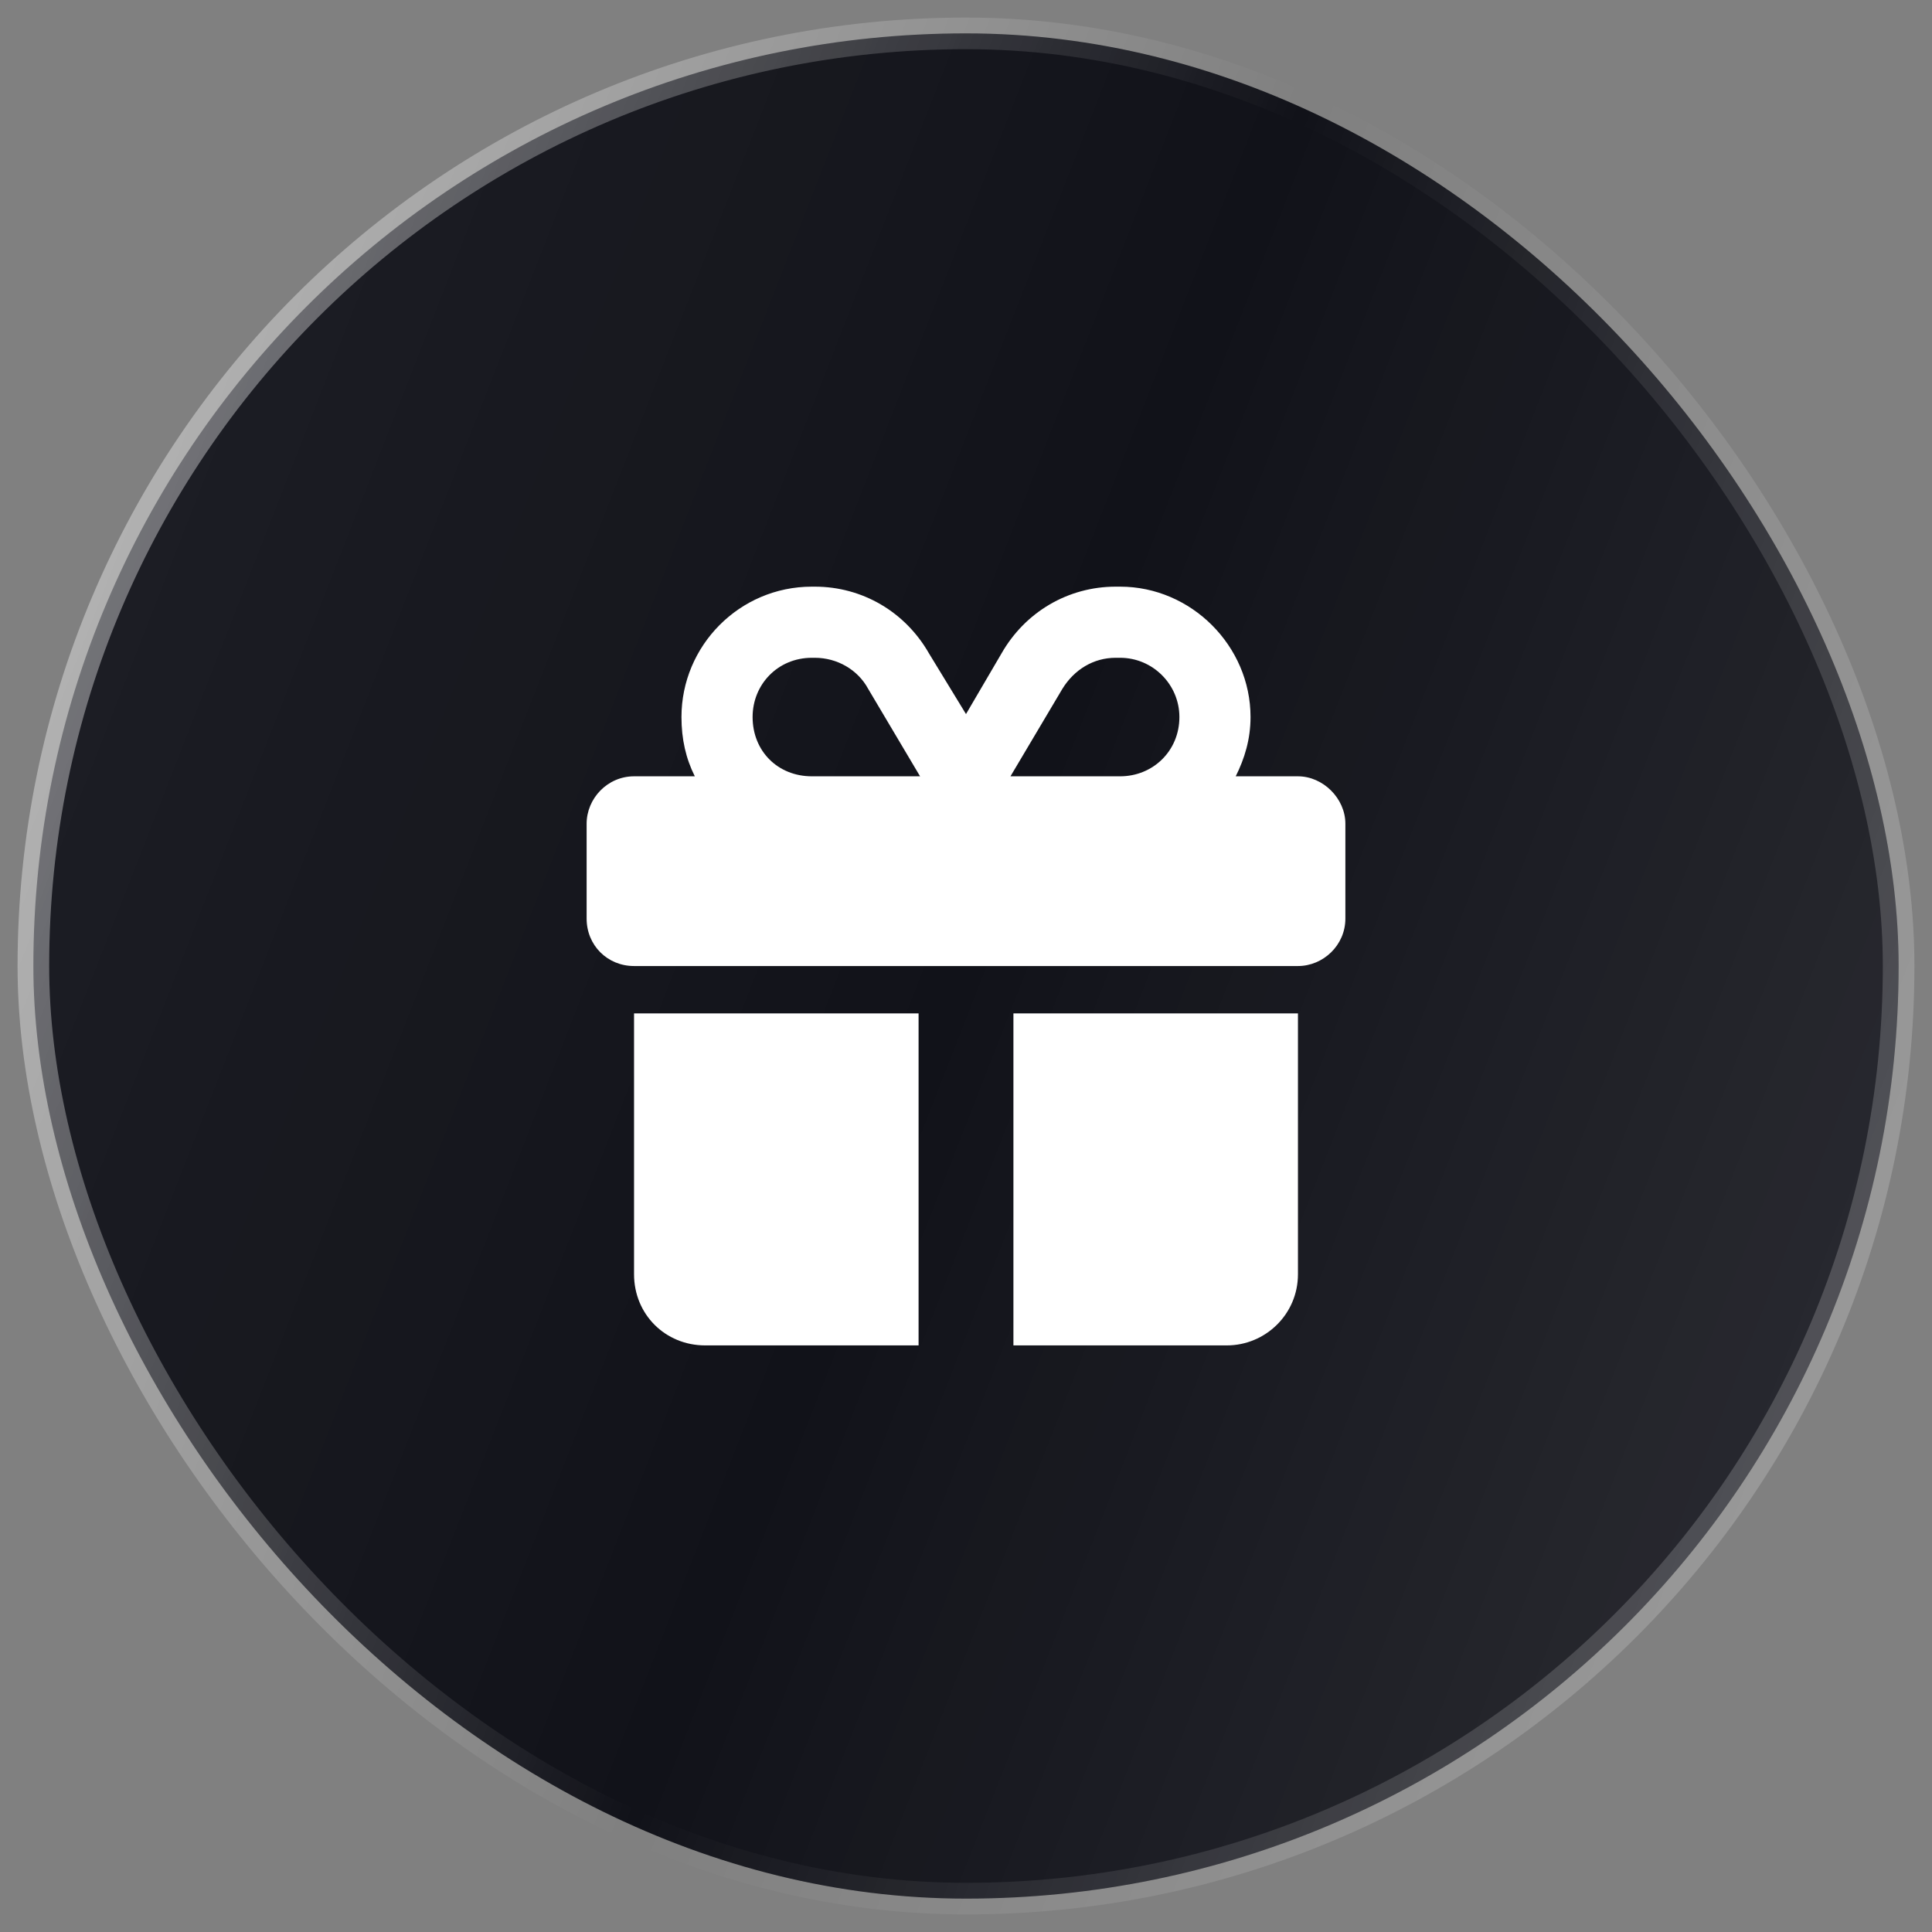
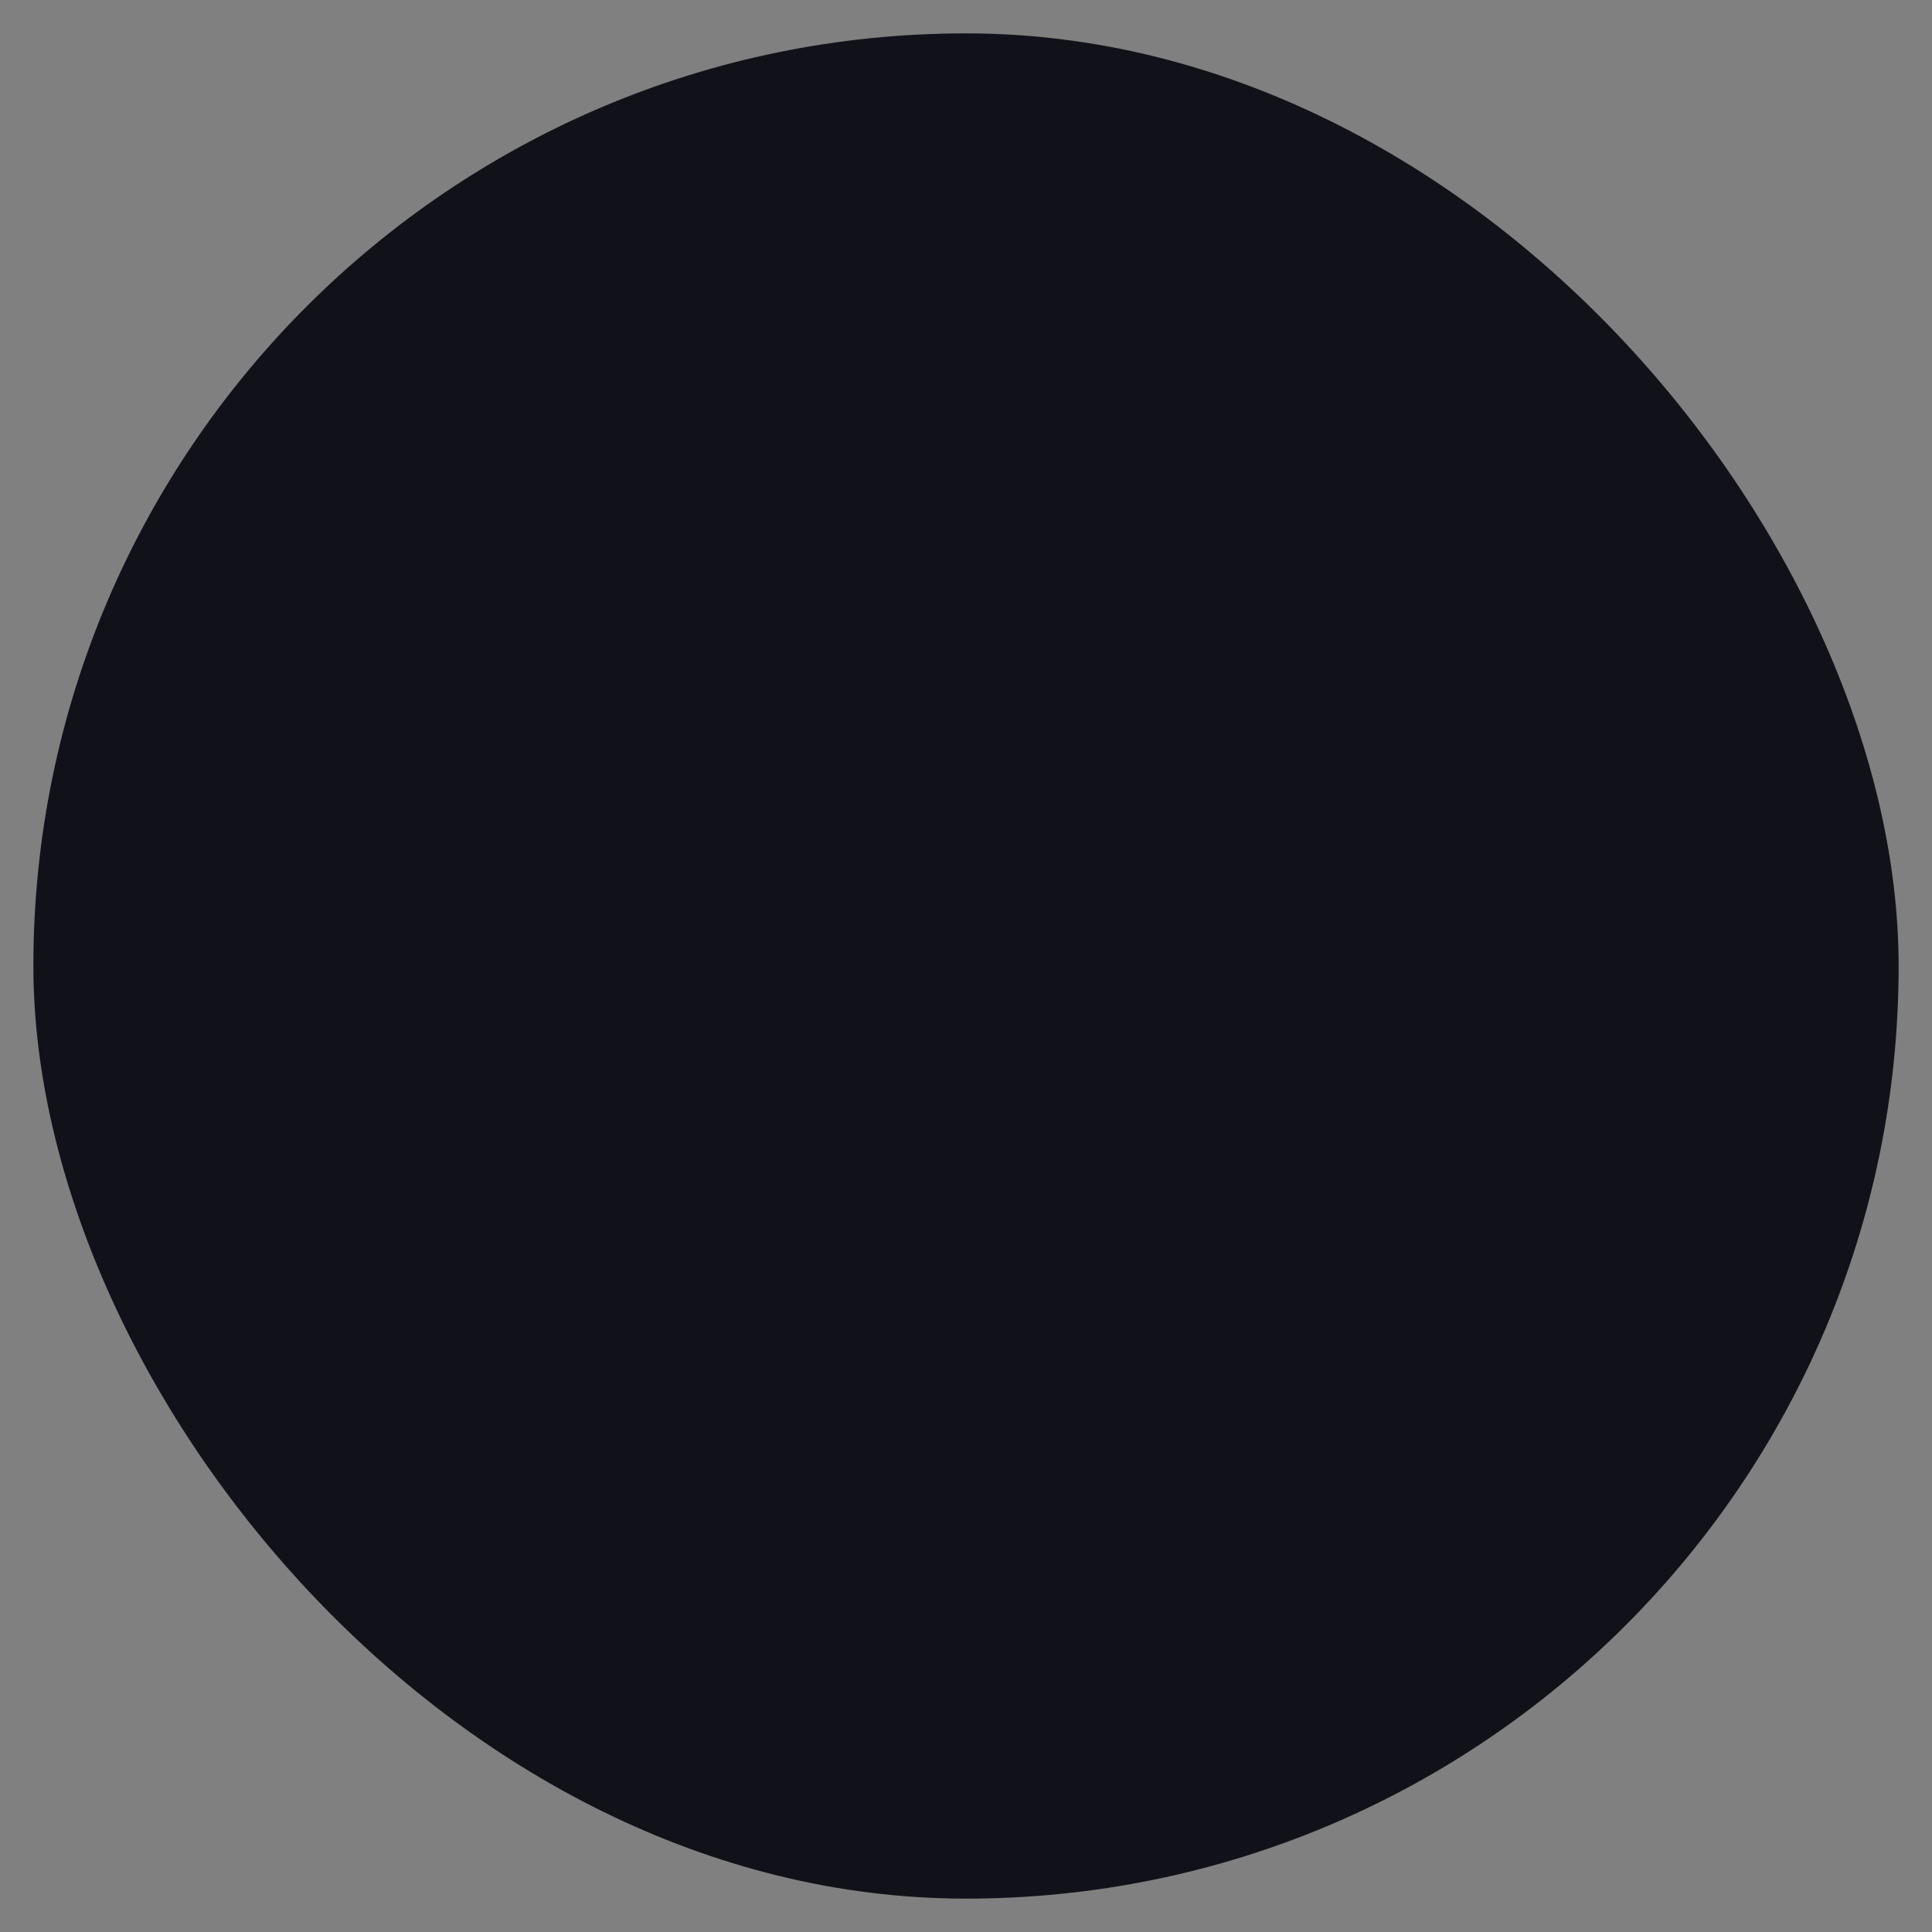
<svg xmlns="http://www.w3.org/2000/svg" width="66" height="66" viewBox="0 0 66 66" fill="none">
  <rect x="0" y="0" width="66" height="66" fill="#808080" stroke="none" />
  <rect x="1.14" y="1.14" width="63.72" height="63.72" rx="31.86" fill="#111219" />
-   <rect x="1.14" y="1.14" width="63.72" height="63.72" rx="31.86" fill="url(#paint0_linear_218_26)" fill-opacity="0.25" />
-   <rect x="1.14" y="1.14" width="63.72" height="63.72" rx="31.86" stroke="url(#paint1_linear_218_26)" stroke-width="1.08" />
-   <path d="M29.659 23.534C29.304 22.875 28.596 22.471 27.836 22.471H27.735C26.571 22.471 25.71 23.382 25.71 24.495C25.71 25.66 26.571 26.52 27.735 26.52H31.38H31.431L29.659 23.534ZM23.28 24.495C23.28 22.066 25.254 20.041 27.735 20.041H27.836C29.456 20.041 30.924 20.901 31.734 22.319L33 24.394L34.215 22.319C35.025 20.901 36.493 20.041 38.113 20.041H38.265C40.695 20.041 42.72 22.066 42.72 24.495C42.72 25.255 42.517 25.913 42.214 26.52H44.34C45.201 26.52 45.96 27.28 45.96 28.14V31.381C45.96 32.292 45.201 33.001 44.34 33.001H21.66C20.749 33.001 20.04 32.292 20.04 31.381V28.14C20.04 27.28 20.749 26.52 21.66 26.52H23.736C23.432 25.913 23.28 25.255 23.28 24.495ZM40.29 24.495C40.29 23.382 39.379 22.471 38.265 22.471H38.113C37.354 22.471 36.696 22.875 36.291 23.534L34.519 26.52H34.62H38.265C39.379 26.52 40.29 25.66 40.29 24.495ZM21.66 34.62H31.38V45.961H24.09C22.723 45.961 21.66 44.897 21.66 43.531V34.62ZM34.62 45.961V34.62H44.34V43.531C44.34 44.897 43.226 45.961 41.91 45.961H34.62Z" fill="white" />
  <defs>
    <linearGradient id="paint0_linear_218_26" x1="0.6" y1="0.6" x2="78.784" y2="31.182" gradientUnits="userSpaceOnUse">
      <stop stop-color="white" stop-opacity="0.25" />
      <stop offset="0.5" stop-color="white" stop-opacity="0" />
      <stop offset="1" stop-color="white" stop-opacity="0.5" />
    </linearGradient>
    <linearGradient id="paint1_linear_218_26" x1="0.6" y1="0.6" x2="78.784" y2="31.182" gradientUnits="userSpaceOnUse">
      <stop stop-color="white" stop-opacity="0.5" />
      <stop offset="0.5" stop-color="white" stop-opacity="0" />
      <stop offset="1" stop-color="white" stop-opacity="0.25" />
    </linearGradient>
  </defs>
</svg>